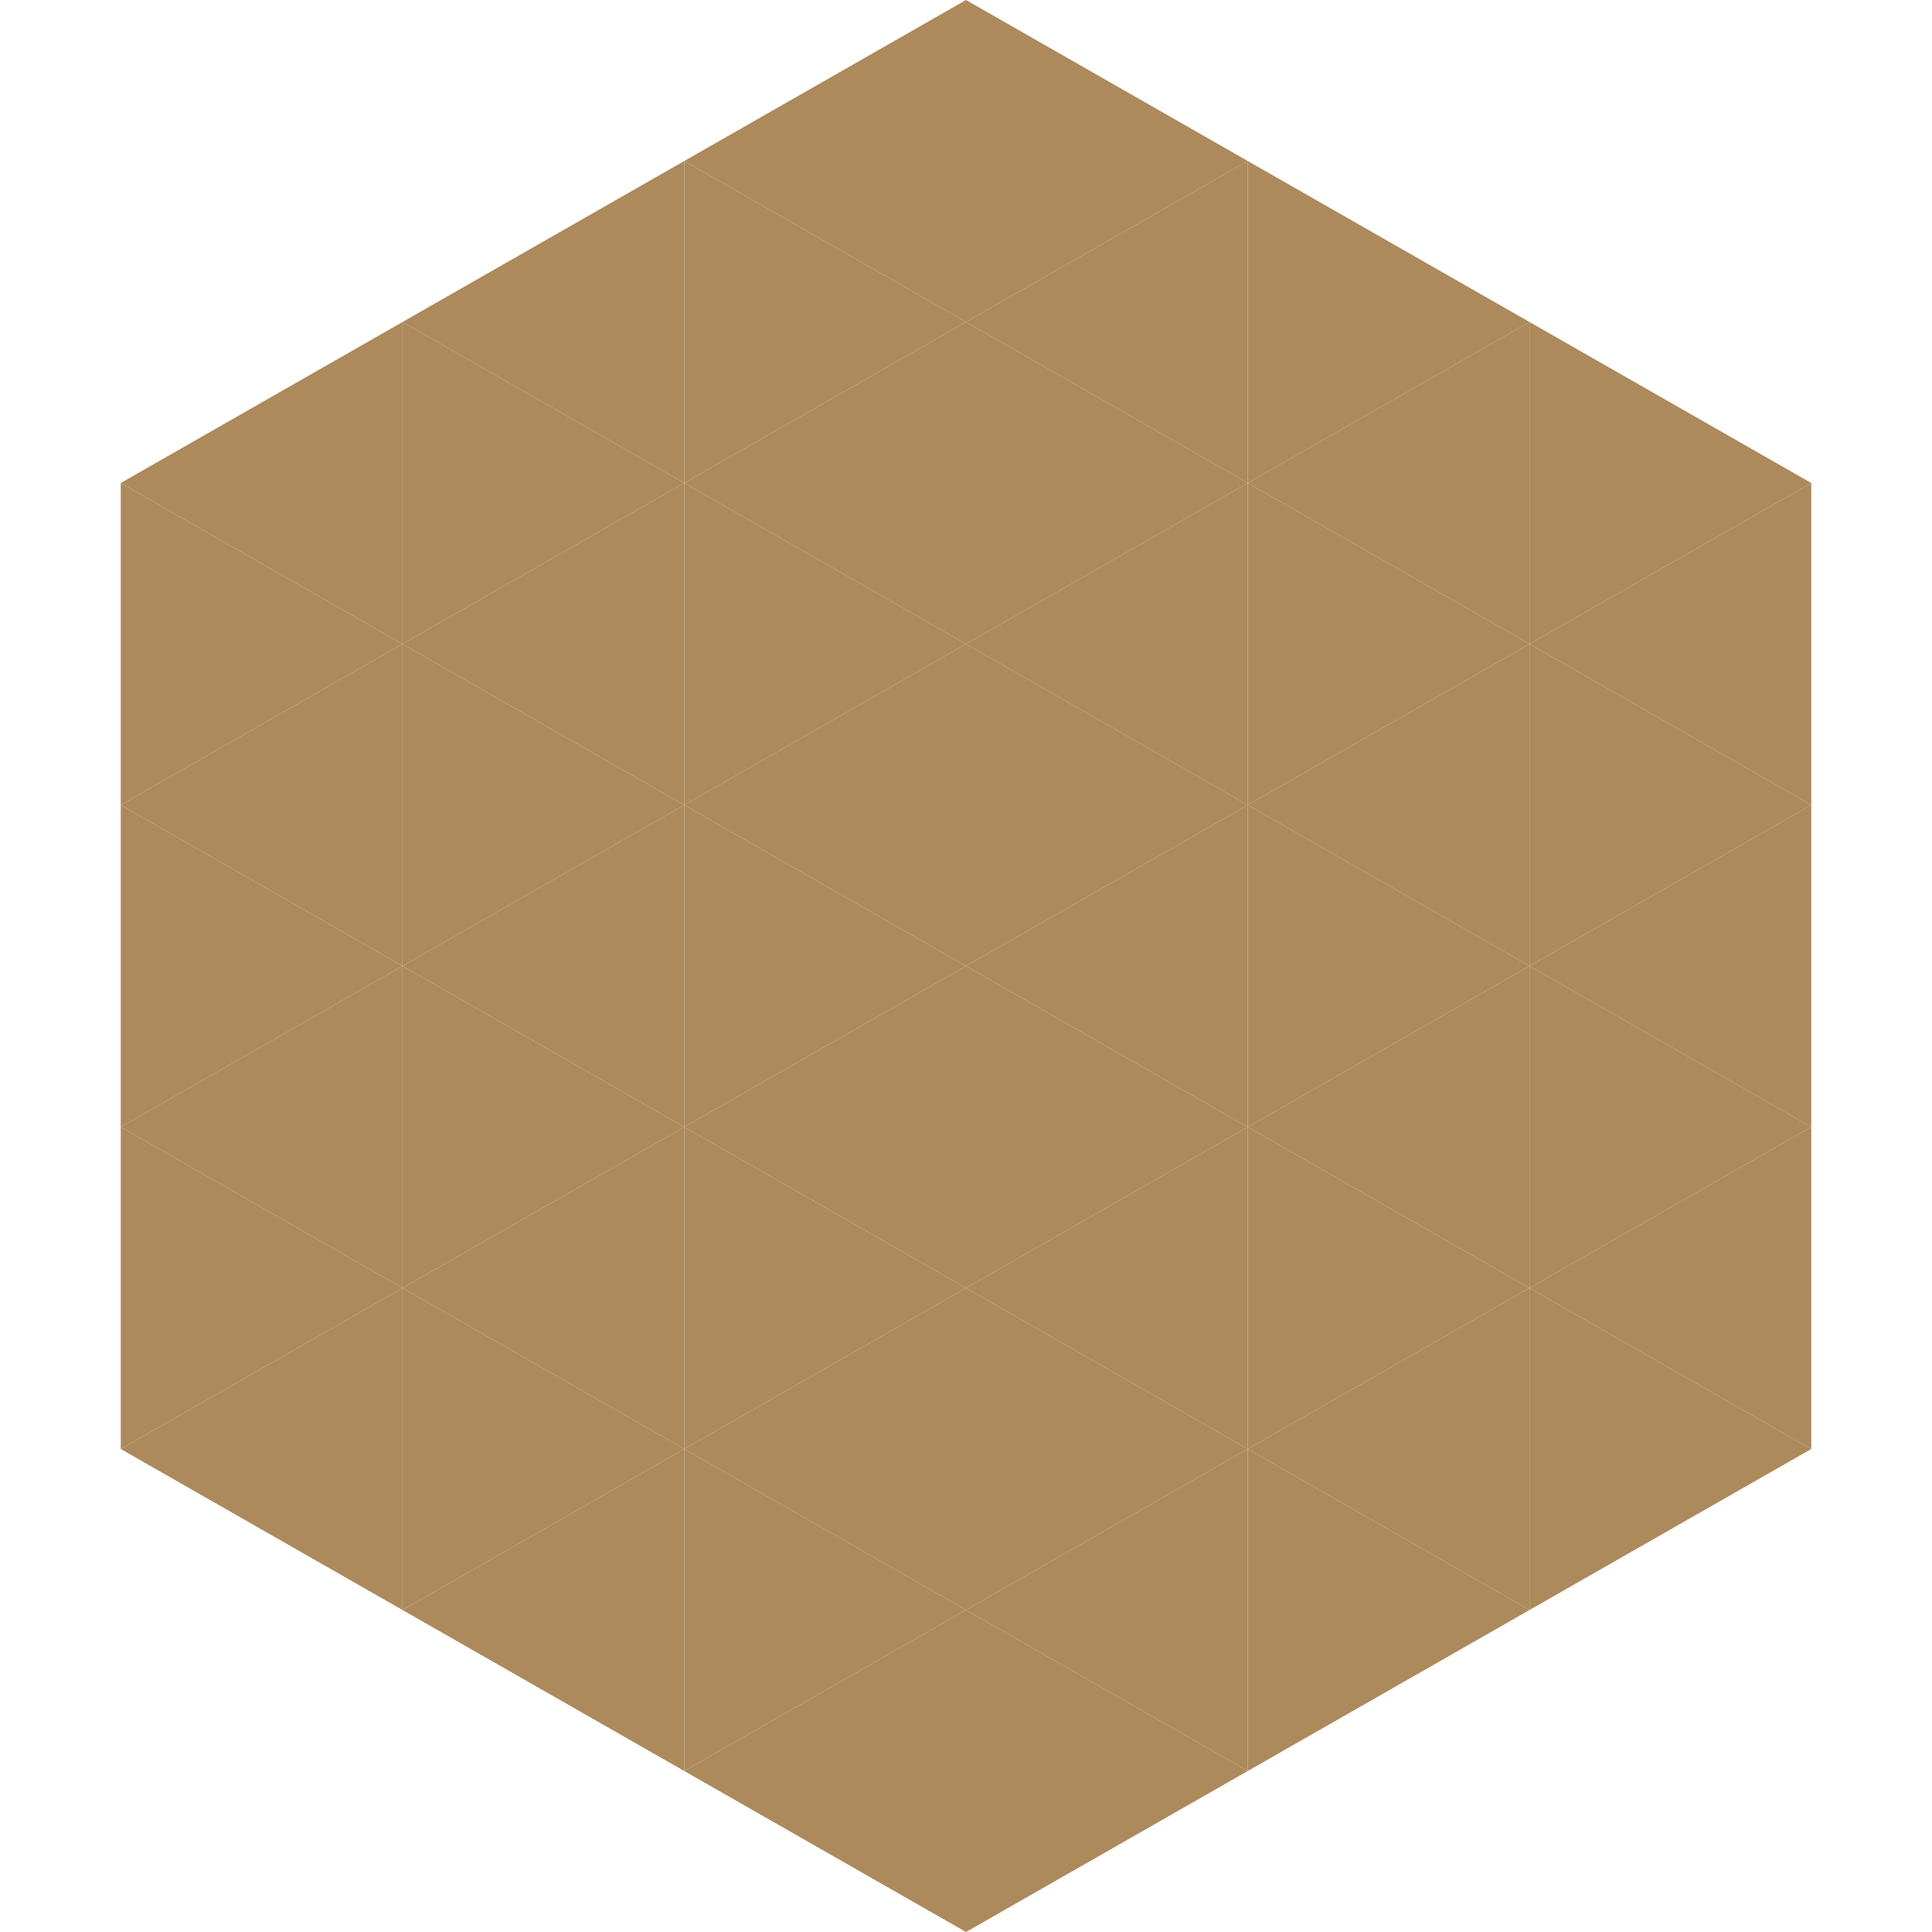
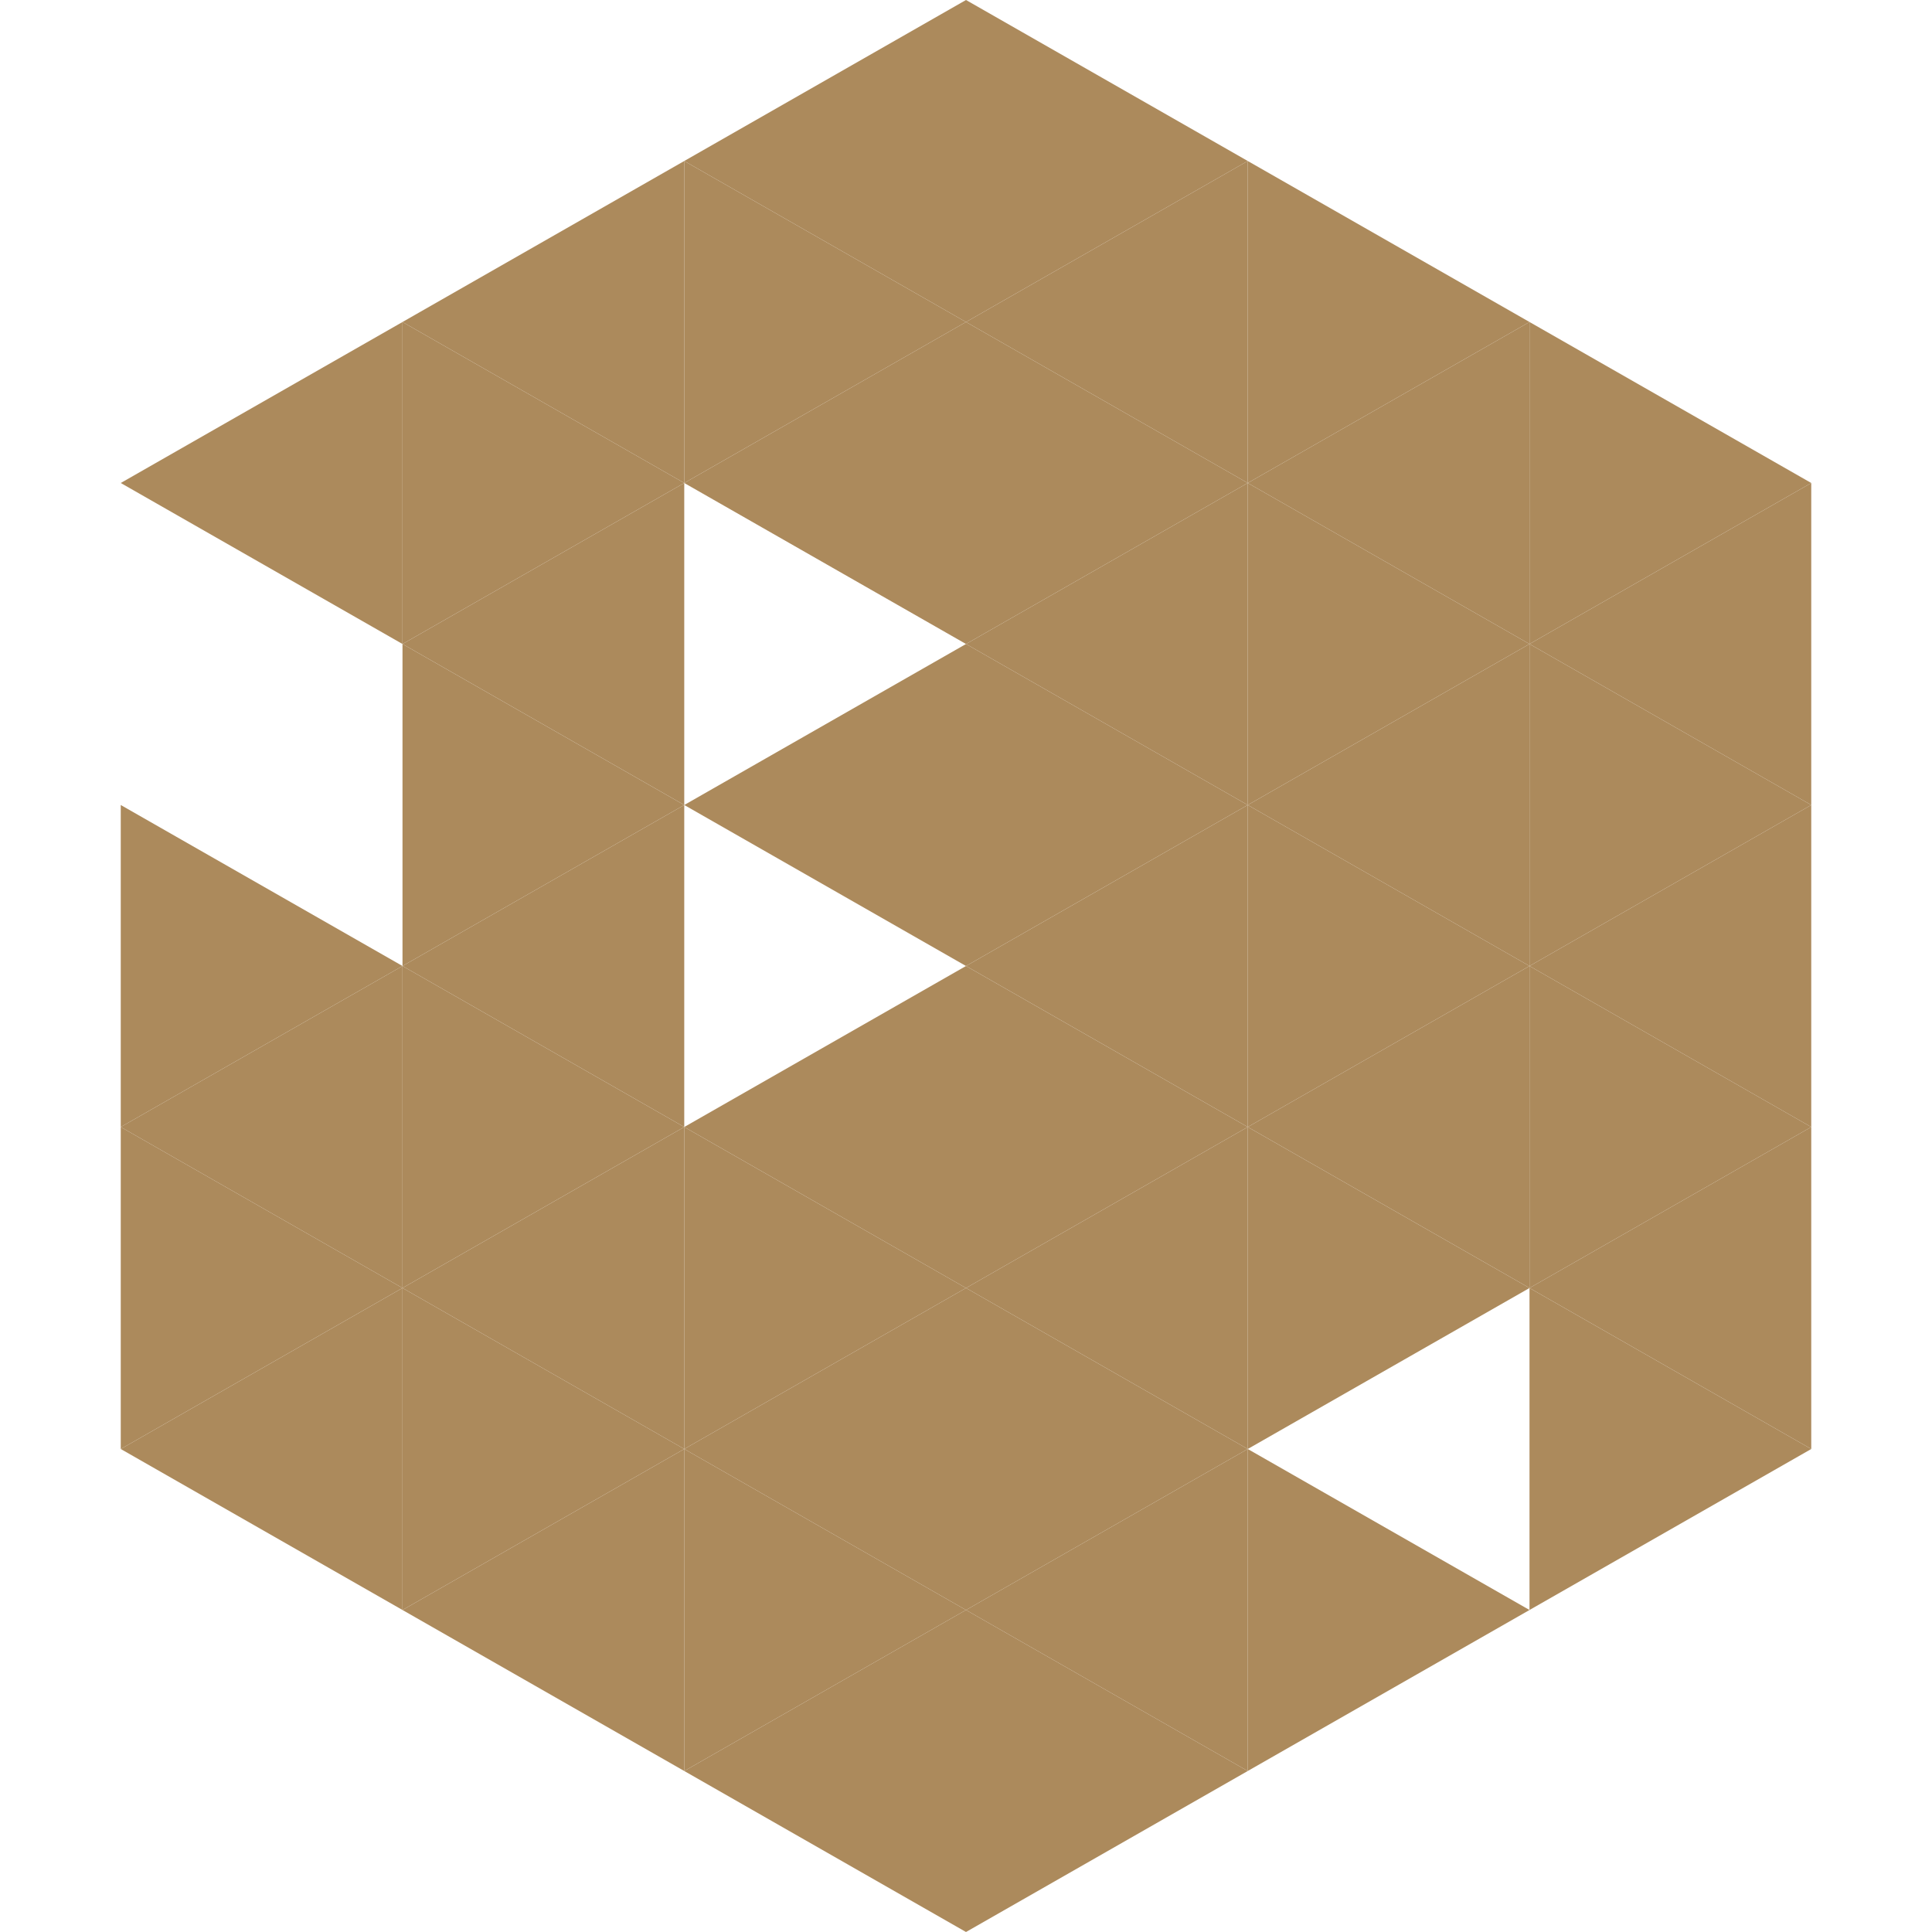
<svg xmlns="http://www.w3.org/2000/svg" width="240" height="240">
  <polygon points="50,40 15,60 50,80" style="fill:rgb(172,138,92)" />
  <polygon points="190,40 225,60 190,80" style="fill:rgb(172,138,92)" />
-   <polygon points="15,60 50,80 15,100" style="fill:rgb(172,138,92)" />
  <polygon points="225,60 190,80 225,100" style="fill:rgb(172,138,92)" />
-   <polygon points="50,80 15,100 50,120" style="fill:rgb(172,138,92)" />
  <polygon points="190,80 225,100 190,120" style="fill:rgb(172,138,92)" />
  <polygon points="15,100 50,120 15,140" style="fill:rgb(172,138,92)" />
  <polygon points="225,100 190,120 225,140" style="fill:rgb(172,138,92)" />
  <polygon points="50,120 15,140 50,160" style="fill:rgb(172,138,92)" />
  <polygon points="190,120 225,140 190,160" style="fill:rgb(172,138,92)" />
  <polygon points="15,140 50,160 15,180" style="fill:rgb(172,138,92)" />
  <polygon points="225,140 190,160 225,180" style="fill:rgb(172,138,92)" />
  <polygon points="50,160 15,180 50,200" style="fill:rgb(172,138,92)" />
  <polygon points="190,160 225,180 190,200" style="fill:rgb(172,138,92)" />
  <polygon points="15,180 50,200 15,220" style="fill:rgb(255,255,255); fill-opacity:0" />
  <polygon points="225,180 190,200 225,220" style="fill:rgb(255,255,255); fill-opacity:0" />
  <polygon points="50,0 85,20 50,40" style="fill:rgb(255,255,255); fill-opacity:0" />
  <polygon points="190,0 155,20 190,40" style="fill:rgb(255,255,255); fill-opacity:0" />
  <polygon points="85,20 50,40 85,60" style="fill:rgb(172,138,92)" />
  <polygon points="155,20 190,40 155,60" style="fill:rgb(172,138,92)" />
  <polygon points="50,40 85,60 50,80" style="fill:rgb(172,138,92)" />
  <polygon points="190,40 155,60 190,80" style="fill:rgb(172,138,92)" />
  <polygon points="85,60 50,80 85,100" style="fill:rgb(172,138,92)" />
  <polygon points="155,60 190,80 155,100" style="fill:rgb(172,138,92)" />
  <polygon points="50,80 85,100 50,120" style="fill:rgb(172,138,92)" />
  <polygon points="190,80 155,100 190,120" style="fill:rgb(172,138,92)" />
  <polygon points="85,100 50,120 85,140" style="fill:rgb(172,138,92)" />
  <polygon points="155,100 190,120 155,140" style="fill:rgb(172,138,92)" />
  <polygon points="50,120 85,140 50,160" style="fill:rgb(172,138,92)" />
  <polygon points="190,120 155,140 190,160" style="fill:rgb(172,138,92)" />
  <polygon points="85,140 50,160 85,180" style="fill:rgb(172,138,92)" />
  <polygon points="155,140 190,160 155,180" style="fill:rgb(172,138,92)" />
  <polygon points="50,160 85,180 50,200" style="fill:rgb(172,138,92)" />
-   <polygon points="190,160 155,180 190,200" style="fill:rgb(172,138,92)" />
  <polygon points="85,180 50,200 85,220" style="fill:rgb(172,138,92)" />
  <polygon points="155,180 190,200 155,220" style="fill:rgb(172,138,92)" />
  <polygon points="120,0 85,20 120,40" style="fill:rgb(172,138,92)" />
  <polygon points="120,0 155,20 120,40" style="fill:rgb(172,138,92)" />
  <polygon points="85,20 120,40 85,60" style="fill:rgb(172,138,92)" />
  <polygon points="155,20 120,40 155,60" style="fill:rgb(172,138,92)" />
  <polygon points="120,40 85,60 120,80" style="fill:rgb(172,138,92)" />
  <polygon points="120,40 155,60 120,80" style="fill:rgb(172,138,92)" />
-   <polygon points="85,60 120,80 85,100" style="fill:rgb(172,138,92)" />
  <polygon points="155,60 120,80 155,100" style="fill:rgb(172,138,92)" />
  <polygon points="120,80 85,100 120,120" style="fill:rgb(172,138,92)" />
  <polygon points="120,80 155,100 120,120" style="fill:rgb(172,138,92)" />
-   <polygon points="85,100 120,120 85,140" style="fill:rgb(172,138,92)" />
  <polygon points="155,100 120,120 155,140" style="fill:rgb(172,138,92)" />
  <polygon points="120,120 85,140 120,160" style="fill:rgb(172,138,92)" />
  <polygon points="120,120 155,140 120,160" style="fill:rgb(172,138,92)" />
  <polygon points="85,140 120,160 85,180" style="fill:rgb(172,138,92)" />
  <polygon points="155,140 120,160 155,180" style="fill:rgb(172,138,92)" />
  <polygon points="120,160 85,180 120,200" style="fill:rgb(172,138,92)" />
  <polygon points="120,160 155,180 120,200" style="fill:rgb(172,138,92)" />
  <polygon points="85,180 120,200 85,220" style="fill:rgb(172,138,92)" />
  <polygon points="155,180 120,200 155,220" style="fill:rgb(172,138,92)" />
  <polygon points="120,200 85,220 120,240" style="fill:rgb(172,138,92)" />
  <polygon points="120,200 155,220 120,240" style="fill:rgb(172,138,92)" />
  <polygon points="85,220 120,240 85,260" style="fill:rgb(255,255,255); fill-opacity:0" />
  <polygon points="155,220 120,240 155,260" style="fill:rgb(255,255,255); fill-opacity:0" />
</svg>